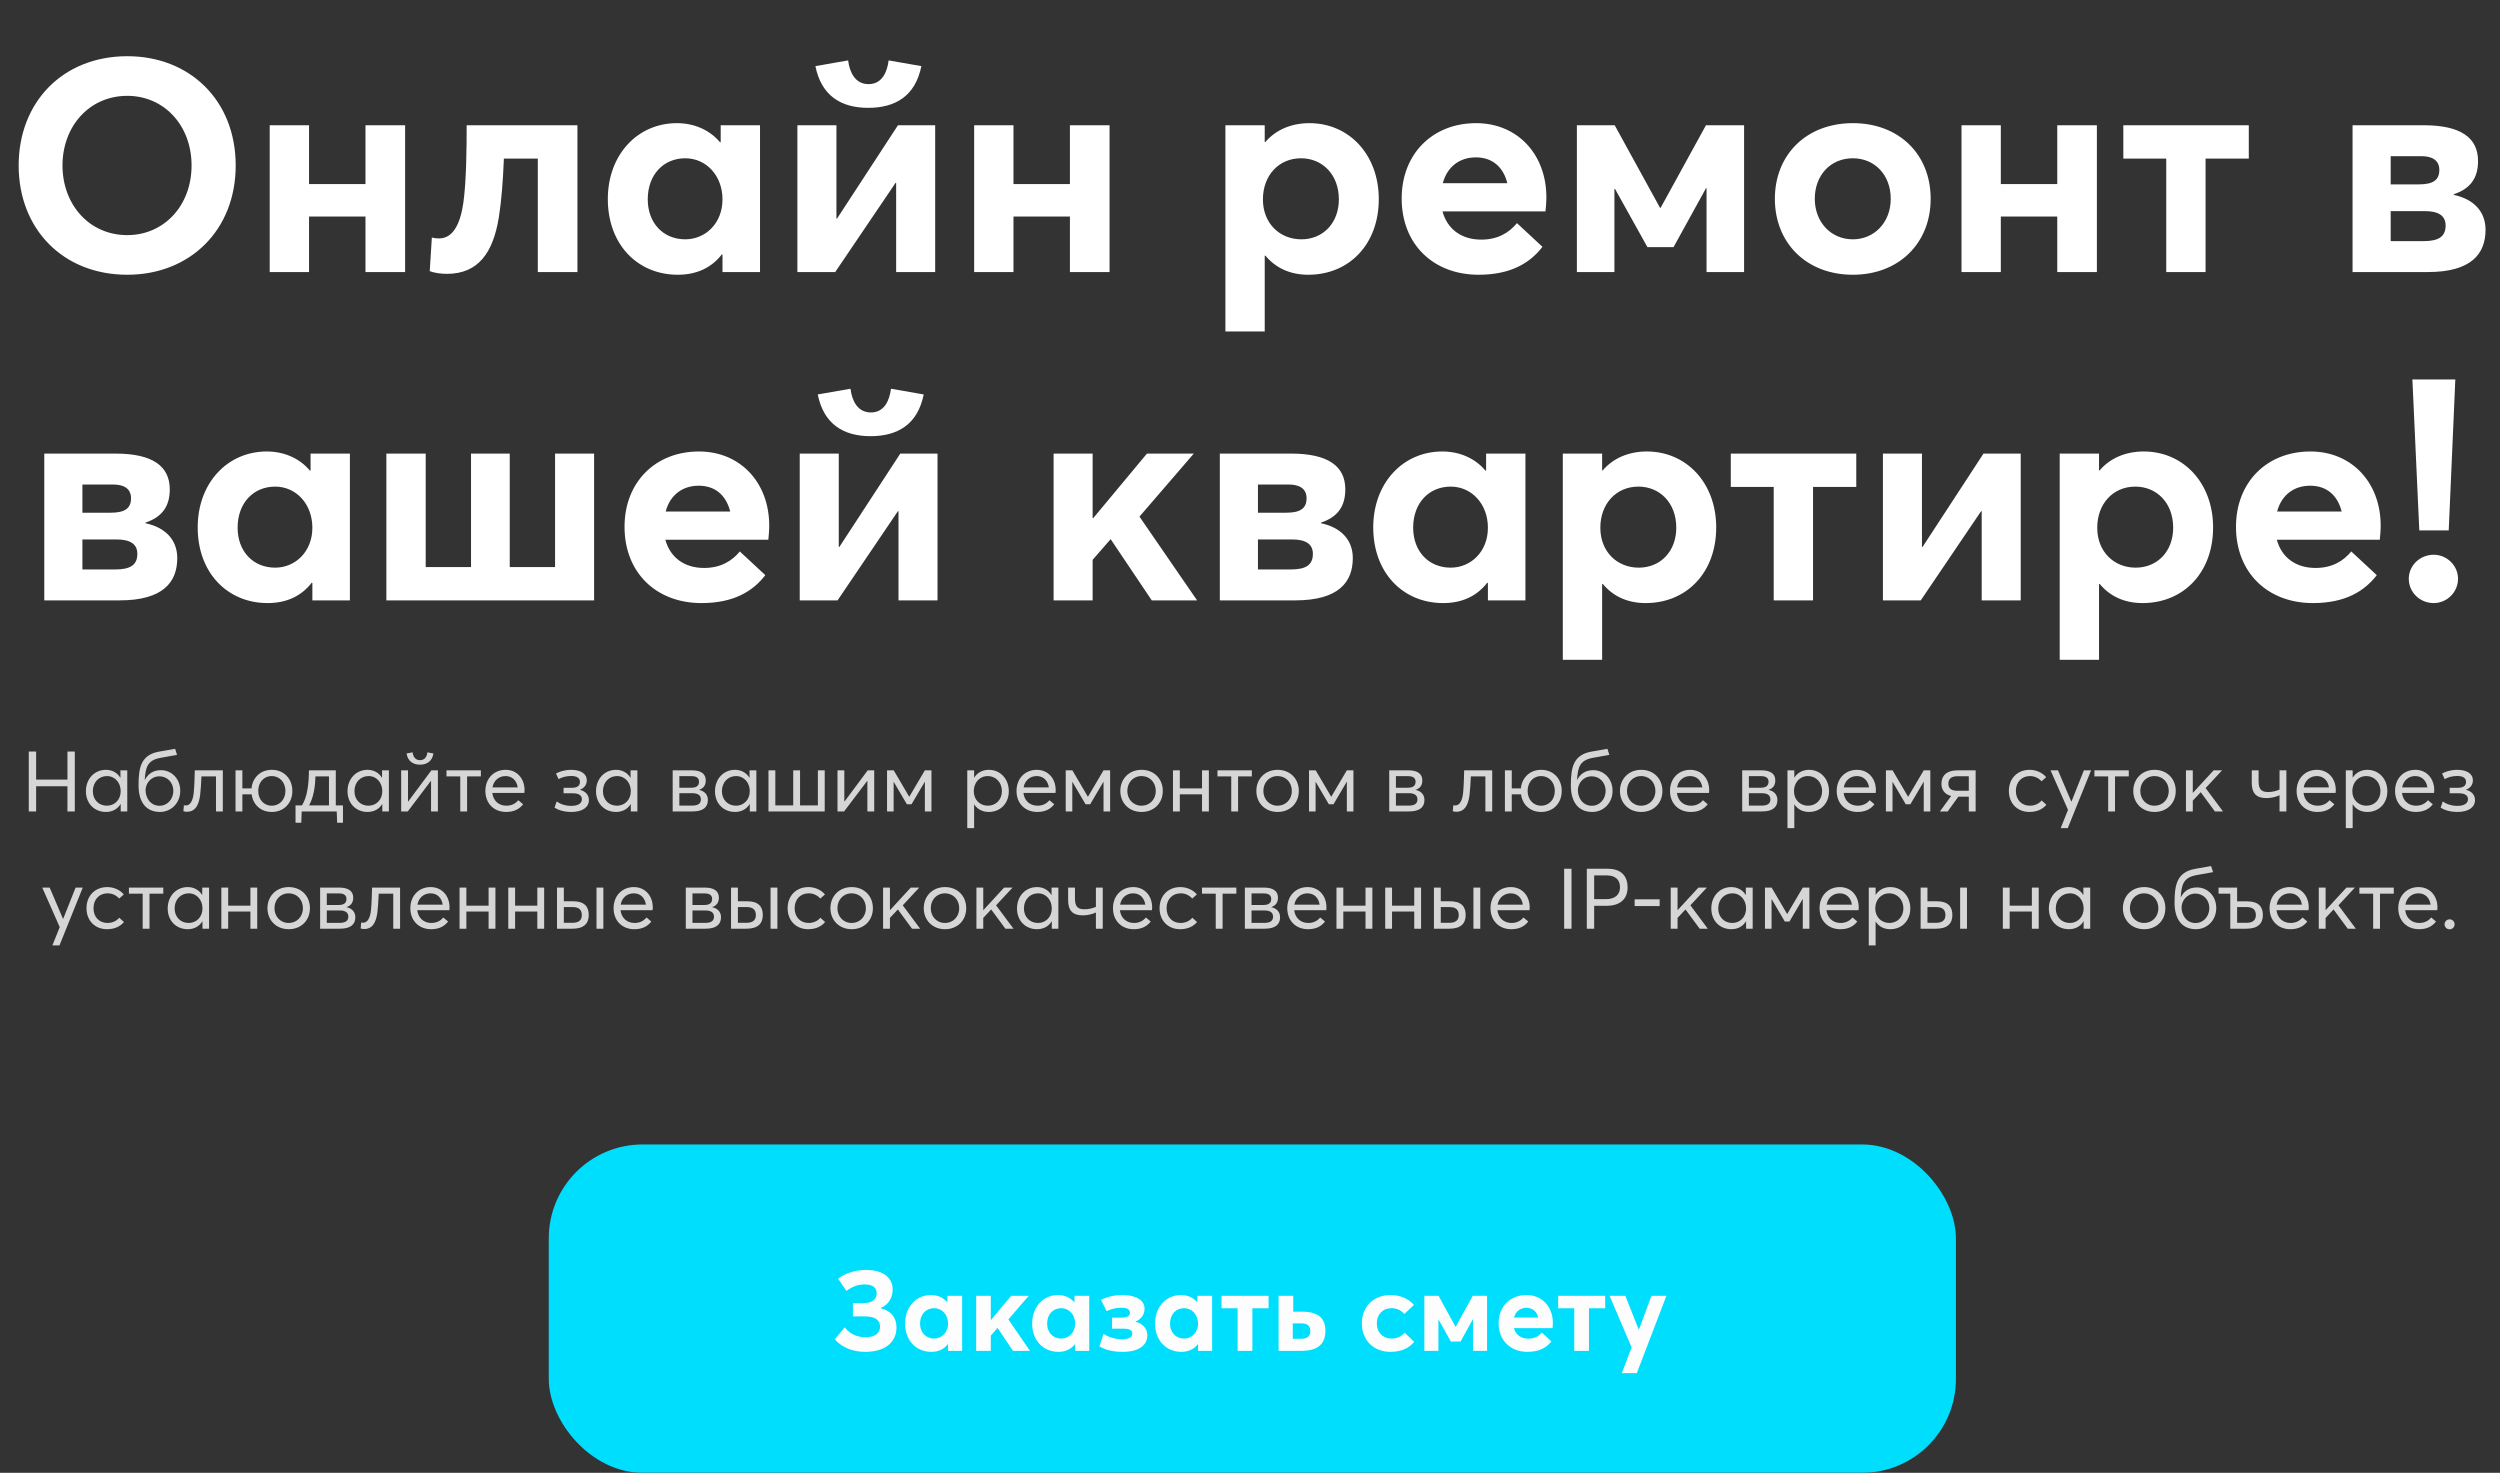
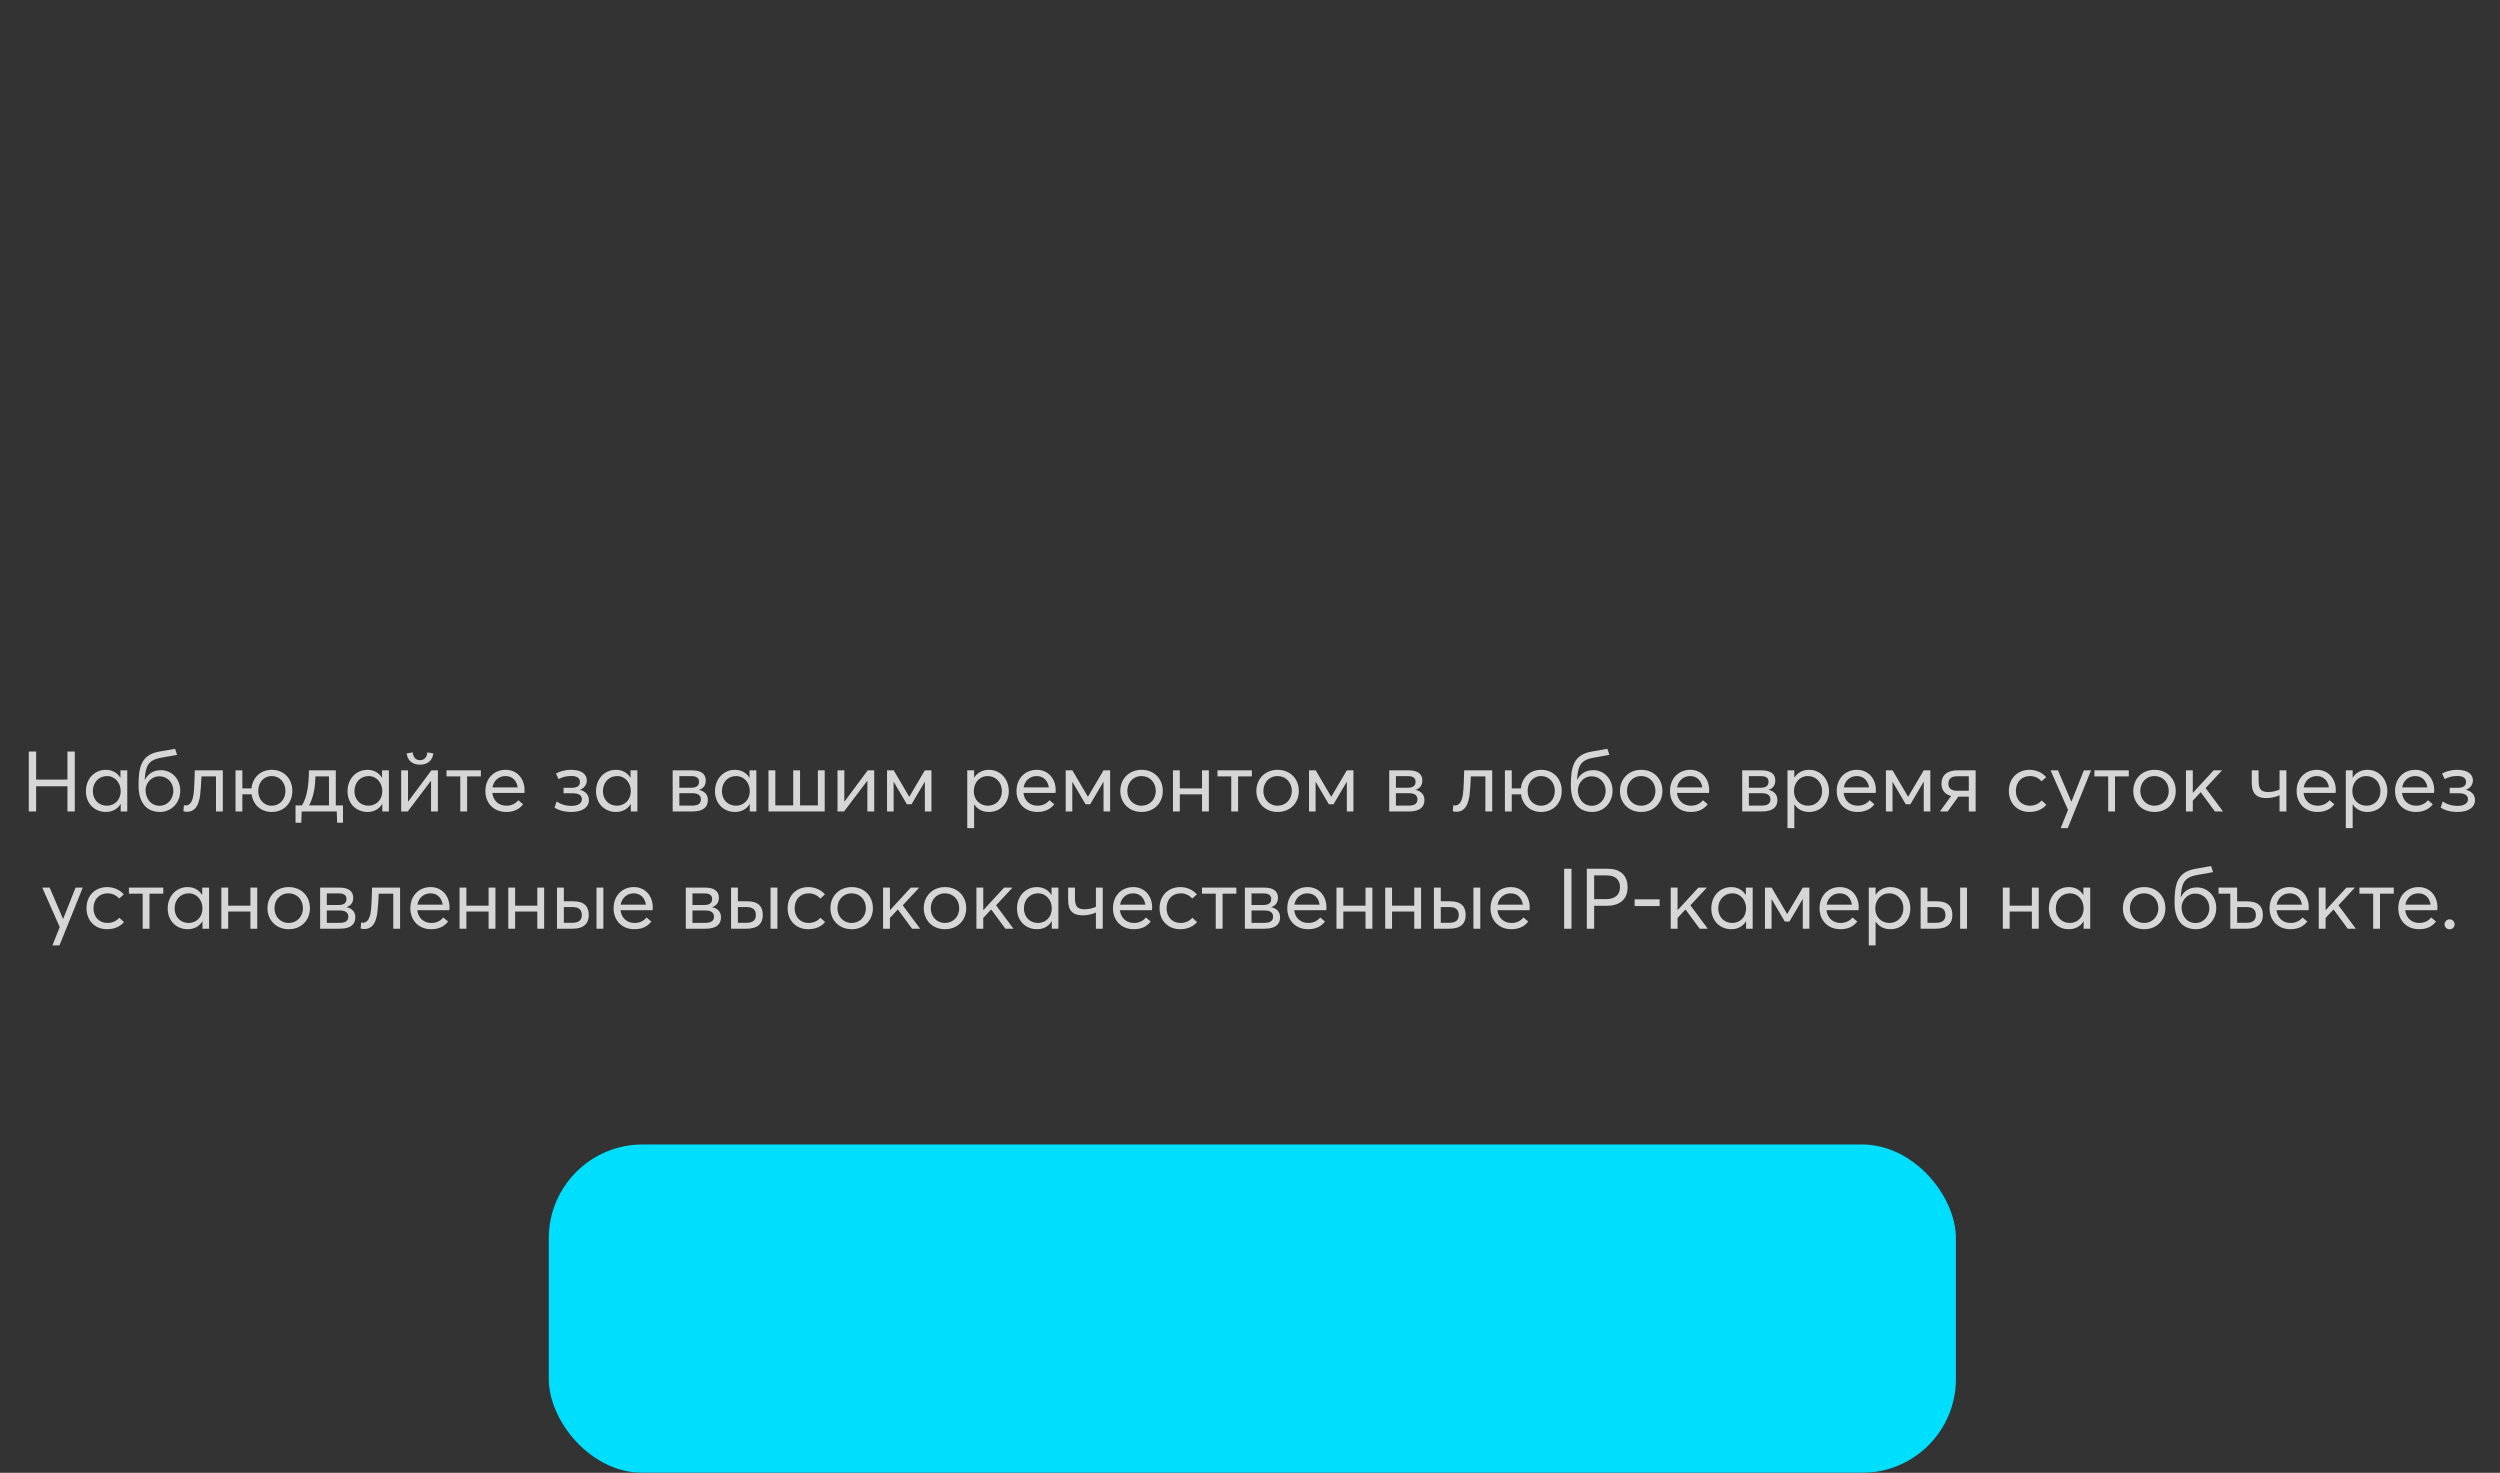
<svg xmlns="http://www.w3.org/2000/svg" width="533" height="314" viewBox="0 0 533 314" fill="none">
  <rect x="0" y="0" width="533" height="314" fill="#333333" stroke="none" />
-   <path d="M27.146 58.576C40.458 58.576 50.25 49.104 50.25 35.28C50.25 21.392 40.458 11.984 27.146 11.984C13.386 11.984 3.978 21.776 3.978 35.28C3.978 48.784 13.386 58.576 27.146 58.576ZM27.146 50.128C18.954 50.128 13.322 43.536 13.322 35.28C13.322 27.024 18.954 20.432 27.146 20.432C34.954 20.432 40.842 26.704 40.842 35.28C40.842 43.856 34.954 50.128 27.146 50.128ZM57.504 58H65.888V46.16H77.92V58H86.368V26.704H77.92V39.248H65.888V26.704H57.504V58ZM99.493 26.704C99.493 31.632 99.429 38.608 98.789 43.216C98.149 47.696 96.613 50.832 93.605 50.832C92.965 50.832 92.581 50.768 92.069 50.64L91.621 57.808C92.581 58.192 94.053 58.384 95.269 58.384C102.053 58.384 105.125 53.776 106.341 46.416C106.917 42.768 107.237 38.544 107.429 33.808H114.661V58H123.109V26.704H99.493ZM144.499 58.576C148.595 58.576 151.731 57.04 153.907 54.224L154.035 54.288V58H162.035V26.704H153.651V30.288L153.523 30.352C151.283 27.664 147.955 26.256 144.307 26.256C135.923 26.256 129.587 32.976 129.587 42.448C129.587 52.112 135.923 58.576 144.499 58.576ZM146.099 51.024C141.363 51.024 138.099 47.504 138.099 42.512C138.099 37.136 141.555 33.744 146.099 33.744C150.579 33.744 154.035 37.456 154.035 42.512C154.035 47.632 150.387 51.024 146.099 51.024ZM185.108 22.992C190.868 22.992 195.156 20.496 196.436 14.096L189.46 12.88C189.14 15.376 188.052 17.936 185.172 17.936C182.292 17.936 181.14 15.376 180.82 12.88L173.844 14.096C175.124 20.496 179.412 22.992 185.108 22.992ZM170.004 58H178.068L190.932 38.992H191.06V58H199.38V26.704H191.444L178.452 46.608H178.324V26.704H170.004V58ZM207.691 58H216.075V46.16H228.107V58H236.555V26.704H228.107V39.248H216.075V26.704H207.691V58ZM261.254 70.672H269.638V54.544L269.766 54.48C271.942 57.104 275.014 58.576 278.918 58.576C287.622 58.576 293.958 52.112 293.958 42.448C293.958 32.976 287.622 26.256 279.174 26.256C275.334 26.256 272.006 27.664 269.766 30.288H269.638V26.704H261.254V70.672ZM277.446 51.024C272.838 51.024 269.254 47.632 269.254 42.512C269.254 37.456 272.582 33.744 277.382 33.744C281.862 33.744 285.446 37.136 285.446 42.512C285.446 47.504 282.118 51.024 277.446 51.024ZM329.686 42.064C329.686 32.912 323.542 26.256 314.71 26.256C305.43 26.256 298.838 32.784 298.838 42.32C298.838 52.112 305.622 58.576 315.222 58.576C322.198 58.576 326.23 56.016 328.854 52.624L323.414 47.568C321.75 49.616 319.318 51.088 315.798 51.088C311.574 51.088 308.566 48.848 307.542 45.072H329.494C329.558 44.56 329.686 43.088 329.686 42.064ZM314.646 33.552C318.294 33.552 320.534 35.728 321.366 39.056H307.606C308.566 35.472 311.254 33.552 314.646 33.552ZM336.191 58H344.191V40.272H344.319L351.231 52.688H356.799L363.711 40.144H363.839V58H371.839V26.704H363.711L354.047 44.304H353.919L344.255 26.704H336.191V58ZM395.041 58.576C404.769 58.576 411.617 51.92 411.617 42.384C411.617 32.784 404.769 26.256 395.041 26.256C385.057 26.256 378.401 33.04 378.401 42.384C378.401 51.728 385.057 58.576 395.041 58.576ZM395.041 51.024C390.241 51.024 386.913 47.248 386.913 42.384C386.913 37.456 390.177 33.744 395.041 33.744C399.649 33.744 403.105 37.264 403.105 42.384C403.105 47.504 399.521 51.024 395.041 51.024ZM418.191 58H426.575V46.16H438.607V58H447.055V26.704H438.607V39.248H426.575V26.704H418.191V58ZM461.844 58H470.228V33.808H479.444V26.704H452.692V33.808H461.844V58ZM501.566 58H517.63C526.91 58 529.918 54.096 529.918 48.976C529.918 45.136 527.422 42.448 523.134 41.552V41.424C526.974 40.144 528.318 37.648 528.318 34.32C528.318 29.392 524.67 26.704 516.734 26.704H501.566V58ZM509.694 39.312V33.296H516.222C518.398 33.296 520.062 34.064 520.062 36.24C520.062 38.352 518.782 39.312 515.71 39.312H509.694ZM509.694 51.408V45.008H516.926C519.87 45.008 521.406 45.968 521.406 48.08C521.406 50.384 519.998 51.408 516.734 51.408H509.694ZM9.441 128H25.505C34.785 128 37.793 124.096 37.793 118.976C37.793 115.136 35.297 112.448 31.009 111.552V111.424C34.849 110.144 36.193 107.648 36.193 104.32C36.193 99.392 32.545 96.704 24.609 96.704H9.441V128ZM17.569 109.312V103.296H24.097C26.273 103.296 27.937 104.064 27.937 106.24C27.937 108.352 26.657 109.312 23.585 109.312H17.569ZM17.569 121.408V115.008H24.801C27.745 115.008 29.281 115.968 29.281 118.08C29.281 120.384 27.873 121.408 24.609 121.408H17.569ZM57.061 128.576C61.157 128.576 64.293 127.04 66.469 124.224L66.597 124.288V128H74.597V96.704H66.213V100.288L66.085 100.352C63.845 97.664 60.517 96.256 56.869 96.256C48.485 96.256 42.149 102.976 42.149 112.448C42.149 122.112 48.485 128.576 57.061 128.576ZM58.661 121.024C53.925 121.024 50.661 117.504 50.661 112.512C50.661 107.136 54.117 103.744 58.661 103.744C63.141 103.744 66.597 107.456 66.597 112.512C66.597 117.632 62.949 121.024 58.661 121.024ZM82.374 128H126.662V96.704H118.342V120.896H108.678V96.704H100.422V120.896H90.758V96.704H82.374V128ZM163.999 112.064C163.999 102.912 157.855 96.256 149.023 96.256C139.743 96.256 133.151 102.784 133.151 112.32C133.151 122.112 139.935 128.576 149.535 128.576C156.511 128.576 160.543 126.016 163.167 122.624L157.727 117.568C156.063 119.616 153.631 121.088 150.111 121.088C145.887 121.088 142.879 118.848 141.855 115.072H163.807C163.871 114.56 163.999 113.088 163.999 112.064ZM148.959 103.552C152.607 103.552 154.847 105.728 155.679 109.056H141.919C142.879 105.472 145.567 103.552 148.959 103.552ZM185.608 92.992C191.368 92.992 195.656 90.496 196.936 84.096L189.96 82.88C189.64 85.376 188.552 87.936 185.672 87.936C182.792 87.936 181.64 85.376 181.32 82.88L174.344 84.096C175.624 90.496 179.912 92.992 185.608 92.992ZM170.504 128H178.568L191.432 108.992H191.56V128H199.88V96.704H191.944L178.952 116.608H178.824V96.704H170.504V128ZM224.629 128H232.949V119.36L236.789 114.944L245.557 128H255.221L242.933 110.144L254.517 96.704H244.533L233.077 110.464H232.949V96.704H224.629V128ZM260.066 128H276.13C285.41 128 288.418 124.096 288.418 118.976C288.418 115.136 285.922 112.448 281.634 111.552V111.424C285.474 110.144 286.818 107.648 286.818 104.32C286.818 99.392 283.17 96.704 275.234 96.704H260.066V128ZM268.194 109.312V103.296H274.722C276.898 103.296 278.562 104.064 278.562 106.24C278.562 108.352 277.282 109.312 274.21 109.312H268.194ZM268.194 121.408V115.008H275.426C278.37 115.008 279.906 115.968 279.906 118.08C279.906 120.384 278.498 121.408 275.234 121.408H268.194ZM307.686 128.576C311.782 128.576 314.918 127.04 317.094 124.224L317.222 124.288V128H325.222V96.704H316.838V100.288L316.71 100.352C314.47 97.664 311.142 96.256 307.494 96.256C299.11 96.256 292.774 102.976 292.774 112.448C292.774 122.112 299.11 128.576 307.686 128.576ZM309.286 121.024C304.55 121.024 301.286 117.504 301.286 112.512C301.286 107.136 304.742 103.744 309.286 103.744C313.766 103.744 317.222 107.456 317.222 112.512C317.222 117.632 313.574 121.024 309.286 121.024ZM333.191 140.672H341.575V124.544L341.703 124.48C343.879 127.104 346.951 128.576 350.855 128.576C359.559 128.576 365.895 122.112 365.895 112.448C365.895 102.976 359.559 96.256 351.111 96.256C347.271 96.256 343.943 97.664 341.703 100.288H341.575V96.704H333.191V140.672ZM349.383 121.024C344.775 121.024 341.191 117.632 341.191 112.512C341.191 107.456 344.519 103.744 349.319 103.744C353.799 103.744 357.383 107.136 357.383 112.512C357.383 117.504 354.055 121.024 349.383 121.024ZM378.157 128H386.541V103.808H395.757V96.704H369.005V103.808H378.157V128ZM401.441 128H409.505L422.369 108.992H422.497V128H430.817V96.704H422.881L409.889 116.608H409.761V96.704H401.441V128ZM439.129 140.672H447.513V124.544L447.641 124.48C449.817 127.104 452.889 128.576 456.793 128.576C465.497 128.576 471.833 122.112 471.833 112.448C471.833 102.976 465.497 96.256 457.049 96.256C453.209 96.256 449.881 97.664 447.641 100.288H447.513V96.704H439.129V140.672ZM455.321 121.024C450.713 121.024 447.129 117.632 447.129 112.512C447.129 107.456 450.457 103.744 455.257 103.744C459.737 103.744 463.321 107.136 463.321 112.512C463.321 117.504 459.993 121.024 455.321 121.024ZM507.561 112.064C507.561 102.912 501.417 96.256 492.585 96.256C483.305 96.256 476.713 102.784 476.713 112.32C476.713 122.112 483.497 128.576 493.097 128.576C500.073 128.576 504.105 126.016 506.729 122.624L501.289 117.568C499.625 119.616 497.193 121.088 493.673 121.088C489.449 121.088 486.441 118.848 485.417 115.072H507.369C507.433 114.56 507.561 113.088 507.561 112.064ZM492.521 103.552C496.169 103.552 498.409 105.728 499.241 109.056H485.481C486.441 105.472 489.129 103.552 492.521 103.552ZM515.794 113.088H522.066L523.474 80.896H514.322L515.794 113.088ZM518.866 128.576C521.682 128.576 524.05 126.272 524.05 123.392C524.05 120.576 521.682 118.272 518.866 118.272C515.922 118.272 513.554 120.576 513.554 123.392C513.554 126.272 515.922 128.576 518.866 128.576Z" fill="white" />
  <path opacity="0.8" d="M6.135 173H7.701V167.636H14.379V173H15.945V160.22H14.379V166.214H7.701V160.22H6.135V173ZM22.581 173.108C24.003 173.108 25.083 172.46 25.713 171.416H25.731V173H27.135V164.234H25.677V165.782L25.641 165.8C25.011 164.738 23.877 164.126 22.581 164.126C20.097 164.126 18.315 166.088 18.315 168.68C18.315 171.344 20.169 173.108 22.581 173.108ZM22.797 171.776C20.997 171.776 19.791 170.444 19.791 168.68C19.791 166.736 21.141 165.458 22.797 165.458C24.525 165.458 25.731 166.88 25.731 168.68C25.731 170.534 24.417 171.776 22.797 171.776ZM34.111 173.108C36.469 173.108 38.431 171.236 38.431 168.59C38.431 165.998 36.559 164.198 34.309 164.198C32.563 164.198 31.465 165.116 30.889 166.268L30.853 166.25C31.051 163.658 31.357 162.092 34.237 161.57L37.747 160.94L37.333 159.644L33.949 160.238C30.079 160.922 29.539 163.586 29.539 167.402C29.521 170.696 30.907 173.108 34.111 173.108ZM34.057 171.794C31.987 171.794 31.033 169.994 31.033 168.464C31.051 167.078 32.113 165.512 34.003 165.512C35.641 165.512 36.955 166.808 36.955 168.59C36.955 170.48 35.587 171.794 34.057 171.794ZM41.53 164.234C41.494 165.728 41.44 167.726 41.296 169.094C41.098 170.822 40.522 171.722 39.622 171.722C39.442 171.722 39.316 171.704 39.208 171.686L39.1 172.946C39.28 173.018 39.568 173.072 39.874 173.072C41.44 173.072 42.34 171.956 42.664 169.562C42.808 168.41 42.88 166.97 42.952 165.53H46.048V173H47.506V164.234H41.53ZM57.955 164.126C55.507 164.126 53.851 165.8 53.617 168.086H51.673V164.234H50.215V173H51.673V169.346H53.653C53.941 171.542 55.561 173.108 57.955 173.108C60.475 173.108 62.329 171.29 62.329 168.626C62.329 165.962 60.475 164.126 57.955 164.126ZM57.955 171.776C56.209 171.776 55.057 170.408 55.057 168.626C55.057 166.844 56.191 165.458 57.955 165.458C59.575 165.458 60.853 166.754 60.853 168.626C60.853 170.498 59.575 171.776 57.955 171.776ZM73.123 171.704H71.593V164.234H65.869C65.851 165.638 65.779 167.078 65.527 168.446C65.329 169.616 64.969 170.732 64.393 171.704H63.007V175.412H64.231L64.321 173H71.791L71.881 175.412H73.123V171.704ZM65.905 171.704C66.355 170.876 66.679 169.922 66.895 168.878C67.147 167.744 67.219 166.574 67.255 165.53H70.135V171.704H65.905ZM78.357 173.108C79.779 173.108 80.859 172.46 81.489 171.416H81.507V173H82.911V164.234H81.453V165.782L81.417 165.8C80.787 164.738 79.653 164.126 78.357 164.126C75.873 164.126 74.091 166.088 74.091 168.68C74.091 171.344 75.945 173.108 78.357 173.108ZM78.573 171.776C76.773 171.776 75.567 170.444 75.567 168.68C75.567 166.736 76.917 165.458 78.573 165.458C80.301 165.458 81.507 166.88 81.507 168.68C81.507 170.534 80.193 171.776 78.573 171.776ZM89.544 163.028C90.912 163.028 92.136 162.38 92.406 160.634L91.11 160.4C91.056 161.21 90.606 162.074 89.544 162.074C88.5 162.074 88.05 161.21 87.978 160.4L86.682 160.634C86.952 162.38 88.176 163.028 89.544 163.028ZM85.53 173H86.934L91.866 166.484H91.902V173H93.36V164.234H91.974L87.024 170.894H86.988V164.234H85.53V173ZM98.129 173H99.587V165.53H102.521V164.234H95.195V165.53H98.129V173ZM111.834 168.464C111.834 165.962 110.196 164.126 107.802 164.126C105.3 164.126 103.482 165.98 103.482 168.626C103.482 171.308 105.318 173.108 107.91 173.108C109.674 173.108 110.772 172.442 111.528 171.47L110.502 170.606C109.962 171.272 109.134 171.776 107.964 171.776C106.308 171.776 105.156 170.696 104.958 169.058H111.798C111.798 168.95 111.834 168.698 111.834 168.464ZM107.784 165.458C109.224 165.458 110.16 166.43 110.376 167.87H104.994C105.264 166.376 106.38 165.458 107.784 165.458ZM121.81 173.108C124.222 173.108 125.554 172.082 125.554 170.57C125.554 169.328 124.636 168.626 123.628 168.392V168.374C124.564 168.05 125.104 167.276 125.104 166.358C125.104 164.954 123.808 164.126 121.756 164.126C120.298 164.126 119.128 164.576 118.534 164.918L119.092 166.106C119.794 165.71 120.712 165.44 121.774 165.44C122.89 165.44 123.646 165.8 123.646 166.718C123.646 167.528 123.052 167.96 121.9 167.96H120.154V169.13H122.134C123.34 169.13 124.06 169.544 124.06 170.39C124.06 171.308 123.196 171.812 121.81 171.812C120.586 171.812 119.488 171.452 118.678 170.876L118.228 172.19C118.93 172.64 120.1 173.108 121.81 173.108ZM131.337 173.108C132.759 173.108 133.839 172.46 134.469 171.416H134.487V173H135.891V164.234H134.433V165.782L134.397 165.8C133.767 164.738 132.633 164.126 131.337 164.126C128.853 164.126 127.071 166.088 127.071 168.68C127.071 171.344 128.925 173.108 131.337 173.108ZM131.553 171.776C129.753 171.776 128.547 170.444 128.547 168.68C128.547 166.736 129.897 165.458 131.553 165.458C133.281 165.458 134.487 166.88 134.487 168.68C134.487 170.534 133.173 171.776 131.553 171.776ZM143.415 173H147.627C150.021 173 150.921 172.01 150.921 170.552C150.921 169.346 150.111 168.626 149.031 168.41V168.392C150.003 168.086 150.471 167.402 150.471 166.376C150.471 164.954 149.409 164.234 147.501 164.234H143.415V173ZM144.837 167.942V165.476H147.429C148.401 165.476 149.031 165.8 149.031 166.664C149.031 167.528 148.473 167.942 147.375 167.942H144.837ZM144.837 171.758V169.112H147.609C148.779 169.112 149.427 169.544 149.427 170.426C149.427 171.344 148.815 171.758 147.519 171.758H144.837ZM156.703 173.108C158.125 173.108 159.205 172.46 159.835 171.416H159.853V173H161.257V164.234H159.799V165.782L159.763 165.8C159.133 164.738 157.999 164.126 156.703 164.126C154.219 164.126 152.437 166.088 152.437 168.68C152.437 171.344 154.291 173.108 156.703 173.108ZM156.919 171.776C155.119 171.776 153.913 170.444 153.913 168.68C153.913 166.736 155.263 165.458 156.919 165.458C158.647 165.458 159.853 166.88 159.853 168.68C159.853 170.534 158.539 171.776 156.919 171.776ZM163.84 173H175.828V164.234H174.37V171.704H170.572V164.234H169.114V171.704H165.298V164.234H163.84V173ZM178.554 173H179.958L184.89 166.484H184.926V173H186.384V164.234H184.998L180.048 170.894H180.012V164.234H178.554V173ZM189.118 173H190.522V166.718H190.558L193.348 171.47H194.338L197.146 166.7H197.182V173H198.586V164.234H197.182L193.87 169.85H193.834L190.54 164.234H189.118V173ZM206.222 176.564H207.68V171.488H207.698C208.346 172.496 209.426 173.108 210.812 173.108C213.224 173.108 215.078 171.344 215.078 168.68C215.078 166.088 213.296 164.126 210.812 164.126C209.48 164.126 208.364 164.738 207.698 165.782H207.68V164.234H206.222V176.564ZM210.614 171.776C208.94 171.776 207.608 170.534 207.608 168.68C207.608 166.88 208.814 165.458 210.596 165.458C212.252 165.458 213.602 166.736 213.602 168.68C213.602 170.444 212.378 171.776 210.614 171.776ZM225.072 168.464C225.072 165.962 223.434 164.126 221.04 164.126C218.538 164.126 216.72 165.98 216.72 168.626C216.72 171.308 218.556 173.108 221.148 173.108C222.912 173.108 224.01 172.442 224.766 171.47L223.74 170.606C223.2 171.272 222.372 171.776 221.202 171.776C219.546 171.776 218.394 170.696 218.196 169.058H225.036C225.036 168.95 225.072 168.698 225.072 168.464ZM221.022 165.458C222.462 165.458 223.398 166.43 223.614 167.87H218.232C218.502 166.376 219.618 165.458 221.022 165.458ZM227.21 173H228.614V166.718H228.65L231.44 171.47H232.43L235.238 166.7H235.274V173H236.678V164.234H235.274L231.962 169.85H231.926L228.632 164.234H227.21V173ZM243.387 173.108C245.979 173.108 247.905 171.29 247.905 168.626C247.905 165.962 245.979 164.126 243.387 164.126C240.669 164.126 238.851 166.106 238.851 168.626C238.851 171.146 240.669 173.108 243.387 173.108ZM243.387 171.776C241.569 171.776 240.345 170.372 240.345 168.626C240.345 166.88 241.551 165.458 243.387 165.458C245.079 165.458 246.411 166.754 246.411 168.626C246.411 170.498 245.061 171.776 243.387 171.776ZM250.079 173H251.537V169.346H256.271V173H257.729V164.234H256.271V168.086H251.537V164.234H250.079V173ZM262.502 173H263.96V165.53H266.894V164.234H259.568V165.53H262.502V173ZM272.391 173.108C274.983 173.108 276.909 171.29 276.909 168.626C276.909 165.962 274.983 164.126 272.391 164.126C269.673 164.126 267.855 166.106 267.855 168.626C267.855 171.146 269.673 173.108 272.391 173.108ZM272.391 171.776C270.573 171.776 269.349 170.372 269.349 168.626C269.349 166.88 270.555 165.458 272.391 165.458C274.083 165.458 275.415 166.754 275.415 168.626C275.415 170.498 274.065 171.776 272.391 171.776ZM279.083 173H280.487V166.718H280.523L283.313 171.47H284.303L287.111 166.7H287.147V173H288.551V164.234H287.147L283.835 169.85H283.799L280.505 164.234H279.083V173ZM296.186 173H300.398C302.792 173 303.692 172.01 303.692 170.552C303.692 169.346 302.882 168.626 301.802 168.41V168.392C302.774 168.086 303.242 167.402 303.242 166.376C303.242 164.954 302.18 164.234 300.272 164.234H296.186V173ZM297.608 167.942V165.476H300.2C301.172 165.476 301.802 165.8 301.802 166.664C301.802 167.528 301.244 167.942 300.146 167.942H297.608ZM297.608 171.758V169.112H300.38C301.55 169.112 302.198 169.544 302.198 170.426C302.198 171.344 301.586 171.758 300.29 171.758H297.608ZM312.163 164.234C312.127 165.728 312.073 167.726 311.929 169.094C311.731 170.822 311.155 171.722 310.255 171.722C310.075 171.722 309.949 171.704 309.841 171.686L309.733 172.946C309.913 173.018 310.201 173.072 310.507 173.072C312.073 173.072 312.973 171.956 313.297 169.562C313.441 168.41 313.513 166.97 313.585 165.53H316.681V173H318.139V164.234H312.163ZM328.588 164.126C326.14 164.126 324.484 165.8 324.25 168.086H322.306V164.234H320.848V173H322.306V169.346H324.286C324.574 171.542 326.194 173.108 328.588 173.108C331.108 173.108 332.962 171.29 332.962 168.626C332.962 165.962 331.108 164.126 328.588 164.126ZM328.588 171.776C326.842 171.776 325.69 170.408 325.69 168.626C325.69 166.844 326.824 165.458 328.588 165.458C330.208 165.458 331.486 166.754 331.486 168.626C331.486 170.498 330.208 171.776 328.588 171.776ZM339.478 173.108C341.836 173.108 343.798 171.236 343.798 168.59C343.798 165.998 341.926 164.198 339.676 164.198C337.93 164.198 336.832 165.116 336.256 166.268L336.22 166.25C336.418 163.658 336.724 162.092 339.604 161.57L343.114 160.94L342.7 159.644L339.316 160.238C335.446 160.922 334.906 163.586 334.906 167.402C334.888 170.696 336.274 173.108 339.478 173.108ZM339.424 171.794C337.354 171.794 336.4 169.994 336.4 168.464C336.418 167.078 337.48 165.512 339.37 165.512C341.008 165.512 342.322 166.808 342.322 168.59C342.322 170.48 340.954 171.794 339.424 171.794ZM349.91 173.108C352.502 173.108 354.428 171.29 354.428 168.626C354.428 165.962 352.502 164.126 349.91 164.126C347.192 164.126 345.374 166.106 345.374 168.626C345.374 171.146 347.192 173.108 349.91 173.108ZM349.91 171.776C348.092 171.776 346.868 170.372 346.868 168.626C346.868 166.88 348.074 165.458 349.91 165.458C351.602 165.458 352.934 166.754 352.934 168.626C352.934 170.498 351.584 171.776 349.91 171.776ZM364.396 168.464C364.396 165.962 362.758 164.126 360.364 164.126C357.862 164.126 356.044 165.98 356.044 168.626C356.044 171.308 357.88 173.108 360.472 173.108C362.236 173.108 363.334 172.442 364.09 171.47L363.064 170.606C362.524 171.272 361.696 171.776 360.526 171.776C358.87 171.776 357.718 170.696 357.52 169.058H364.36C364.36 168.95 364.396 168.698 364.396 168.464ZM360.346 165.458C361.786 165.458 362.722 166.43 362.938 167.87H357.556C357.826 166.376 358.942 165.458 360.346 165.458ZM371.438 173H375.65C378.044 173 378.944 172.01 378.944 170.552C378.944 169.346 378.134 168.626 377.054 168.41V168.392C378.026 168.086 378.494 167.402 378.494 166.376C378.494 164.954 377.432 164.234 375.524 164.234H371.438V173ZM372.86 167.942V165.476H375.452C376.424 165.476 377.054 165.8 377.054 166.664C377.054 167.528 376.496 167.942 375.398 167.942H372.86ZM372.86 171.758V169.112H375.632C376.802 169.112 377.45 169.544 377.45 170.426C377.45 171.344 376.838 171.758 375.542 171.758H372.86ZM381.089 176.564H382.547V171.488H382.565C383.213 172.496 384.293 173.108 385.679 173.108C388.091 173.108 389.945 171.344 389.945 168.68C389.945 166.088 388.163 164.126 385.679 164.126C384.347 164.126 383.231 164.738 382.565 165.782H382.547V164.234H381.089V176.564ZM385.481 171.776C383.807 171.776 382.475 170.534 382.475 168.68C382.475 166.88 383.681 165.458 385.463 165.458C387.119 165.458 388.469 166.736 388.469 168.68C388.469 170.444 387.245 171.776 385.481 171.776ZM399.939 168.464C399.939 165.962 398.301 164.126 395.907 164.126C393.405 164.126 391.587 165.98 391.587 168.626C391.587 171.308 393.423 173.108 396.015 173.108C397.779 173.108 398.877 172.442 399.633 171.47L398.607 170.606C398.067 171.272 397.239 171.776 396.069 171.776C394.413 171.776 393.261 170.696 393.063 169.058H399.903C399.903 168.95 399.939 168.698 399.939 168.464ZM395.889 165.458C397.329 165.458 398.265 166.43 398.481 167.87H393.099C393.369 166.376 394.485 165.458 395.889 165.458ZM402.077 173H403.481V166.718H403.517L406.307 171.47H407.297L410.105 166.7H410.141V173H411.545V164.234H410.141L406.829 169.85H406.793L403.499 164.234H402.077V173ZM417.336 164.234C415.032 164.234 413.916 165.368 413.916 167.114C413.916 168.41 414.636 169.364 415.986 169.706L413.592 173H415.248L417.516 169.85H419.748V173H421.206V164.234H417.336ZM419.748 168.59H417.246C415.932 168.59 415.392 167.996 415.392 167.114C415.392 166.052 416.022 165.494 417.318 165.494H419.748V168.59ZM432.664 173.108C434.374 173.108 435.544 172.46 436.282 171.578L435.274 170.66C434.734 171.326 433.816 171.776 432.772 171.776C430.99 171.776 429.784 170.498 429.784 168.626C429.784 166.772 430.99 165.458 432.79 165.458C433.834 165.458 434.698 165.926 435.256 166.574L436.246 165.692C435.382 164.666 434.032 164.126 432.718 164.126C430.108 164.126 428.29 165.98 428.29 168.626C428.29 171.29 430.108 173.108 432.664 173.108ZM439.335 176.564H440.847L445.815 164.234H444.285L441.639 170.894H441.603L438.759 164.234H437.175L440.901 172.658L439.335 176.564ZM449.463 173H450.921V165.53H453.855V164.234H446.529V165.53H449.463V173ZM459.352 173.108C461.944 173.108 463.87 171.29 463.87 168.626C463.87 165.962 461.944 164.126 459.352 164.126C456.634 164.126 454.816 166.106 454.816 168.626C454.816 171.146 456.634 173.108 459.352 173.108ZM459.352 171.776C457.534 171.776 456.31 170.372 456.31 168.626C456.31 166.88 457.516 165.458 459.352 165.458C461.044 165.458 462.376 166.754 462.376 168.626C462.376 170.498 461.026 171.776 459.352 171.776ZM466.044 173H467.502V170.696L469.194 168.896L472.218 173H473.946L470.238 168.014L473.748 164.234H471.948L467.538 169.022H467.502V164.234H466.044V173ZM485.998 164.234V168.338C485.314 168.644 484.45 168.86 483.622 168.86C482.308 168.86 481.534 168.482 481.534 166.574V164.234H480.076V166.898C480.076 169.166 481.066 170.156 483.244 170.156C484.09 170.156 485.224 169.922 485.998 169.544V173H487.456V164.234H485.998ZM497.99 168.464C497.99 165.962 496.352 164.126 493.958 164.126C491.456 164.126 489.638 165.98 489.638 168.626C489.638 171.308 491.474 173.108 494.066 173.108C495.83 173.108 496.928 172.442 497.684 171.47L496.658 170.606C496.118 171.272 495.29 171.776 494.12 171.776C492.464 171.776 491.312 170.696 491.114 169.058H497.954C497.954 168.95 497.99 168.698 497.99 168.464ZM493.94 165.458C495.38 165.458 496.316 166.43 496.532 167.87H491.15C491.42 166.376 492.536 165.458 493.94 165.458ZM500.128 176.564H501.586V171.488H501.604C502.252 172.496 503.332 173.108 504.718 173.108C507.13 173.108 508.984 171.344 508.984 168.68C508.984 166.088 507.202 164.126 504.718 164.126C503.386 164.126 502.27 164.738 501.604 165.782H501.586V164.234H500.128V176.564ZM504.52 171.776C502.846 171.776 501.514 170.534 501.514 168.68C501.514 166.88 502.72 165.458 504.502 165.458C506.158 165.458 507.508 166.736 507.508 168.68C507.508 170.444 506.284 171.776 504.52 171.776ZM518.978 168.464C518.978 165.962 517.34 164.126 514.946 164.126C512.444 164.126 510.626 165.98 510.626 168.626C510.626 171.308 512.462 173.108 515.054 173.108C516.818 173.108 517.916 172.442 518.672 171.47L517.646 170.606C517.106 171.272 516.278 171.776 515.108 171.776C513.452 171.776 512.3 170.696 512.102 169.058H518.942C518.942 168.95 518.978 168.698 518.978 168.464ZM514.928 165.458C516.368 165.458 517.304 166.43 517.52 167.87H512.138C512.408 166.376 513.524 165.458 514.928 165.458ZM523.927 173.108C526.339 173.108 527.671 172.082 527.671 170.57C527.671 169.328 526.753 168.626 525.745 168.392V168.374C526.681 168.05 527.221 167.276 527.221 166.358C527.221 164.954 525.925 164.126 523.873 164.126C522.415 164.126 521.245 164.576 520.651 164.918L521.209 166.106C521.911 165.71 522.829 165.44 523.891 165.44C525.007 165.44 525.763 165.8 525.763 166.718C525.763 167.528 525.169 167.96 524.017 167.96H522.271V169.13H524.251C525.457 169.13 526.177 169.544 526.177 170.39C526.177 171.308 525.313 171.812 523.927 171.812C522.703 171.812 521.605 171.452 520.795 170.876L520.345 172.19C521.047 172.64 522.217 173.108 523.927 173.108ZM11.167 201.564H12.679L17.647 189.234H16.117L13.471 195.894H13.435L10.591 189.234H9.007L12.733 197.658L11.167 201.564ZM22.813 198.108C24.523 198.108 25.693 197.46 26.431 196.578L25.423 195.66C24.883 196.326 23.965 196.776 22.921 196.776C21.139 196.776 19.933 195.498 19.933 193.626C19.933 191.772 21.139 190.458 22.939 190.458C23.983 190.458 24.847 190.926 25.405 191.574L26.395 190.692C25.531 189.666 24.181 189.126 22.867 189.126C20.257 189.126 18.439 190.98 18.439 193.626C18.439 196.29 20.257 198.108 22.813 198.108ZM30.418 198H31.876V190.53H34.81V189.234H27.484V190.53H30.418V198ZM40.019 198.108C41.441 198.108 42.521 197.46 43.151 196.416H43.169V198H44.573V189.234H43.115V190.782L43.079 190.8C42.449 189.738 41.315 189.126 40.019 189.126C37.535 189.126 35.753 191.088 35.753 193.68C35.753 196.344 37.607 198.108 40.019 198.108ZM40.235 196.776C38.435 196.776 37.229 195.444 37.229 193.68C37.229 191.736 38.579 190.458 40.235 190.458C41.963 190.458 43.169 191.88 43.169 193.68C43.169 195.534 41.855 196.776 40.235 196.776ZM47.192 198H48.65V194.346H53.384V198H54.842V189.234H53.384V193.086H48.65V189.234H47.192V198ZM61.559 198.108C64.151 198.108 66.077 196.29 66.077 193.626C66.077 190.962 64.151 189.126 61.559 189.126C58.841 189.126 57.023 191.106 57.023 193.626C57.023 196.146 58.841 198.108 61.559 198.108ZM61.559 196.776C59.741 196.776 58.517 195.372 58.517 193.626C58.517 191.88 59.723 190.458 61.559 190.458C63.251 190.458 64.583 191.754 64.583 193.626C64.583 195.498 63.233 196.776 61.559 196.776ZM68.251 198H72.463C74.857 198 75.757 197.01 75.757 195.552C75.757 194.346 74.947 193.626 73.867 193.41V193.392C74.839 193.086 75.307 192.402 75.307 191.376C75.307 189.954 74.245 189.234 72.337 189.234H68.251V198ZM69.673 192.942V190.476H72.265C73.237 190.476 73.867 190.8 73.867 191.664C73.867 192.528 73.309 192.942 72.211 192.942H69.673ZM69.673 196.758V194.112H72.445C73.615 194.112 74.263 194.544 74.263 195.426C74.263 196.344 73.651 196.758 72.355 196.758H69.673ZM79.323 189.234C79.287 190.728 79.233 192.726 79.089 194.094C78.891 195.822 78.315 196.722 77.415 196.722C77.235 196.722 77.109 196.704 77.001 196.686L76.893 197.946C77.073 198.018 77.361 198.072 77.667 198.072C79.233 198.072 80.133 196.956 80.457 194.562C80.601 193.41 80.673 191.97 80.745 190.53H83.841V198H85.299V189.234H79.323ZM95.838 193.464C95.838 190.962 94.2 189.126 91.806 189.126C89.304 189.126 87.486 190.98 87.486 193.626C87.486 196.308 89.322 198.108 91.914 198.108C93.678 198.108 94.776 197.442 95.532 196.47L94.506 195.606C93.966 196.272 93.138 196.776 91.968 196.776C90.312 196.776 89.16 195.696 88.962 194.058H95.802C95.802 193.95 95.838 193.698 95.838 193.464ZM91.788 190.458C93.228 190.458 94.164 191.43 94.38 192.87H88.998C89.268 191.376 90.384 190.458 91.788 190.458ZM97.975 198H99.433V194.346H104.167V198H105.625V189.234H104.167V193.086H99.433V189.234H97.975V198ZM108.364 198H109.822V194.346H114.556V198H116.014V189.234H114.556V193.086H109.822V189.234H108.364V198ZM118.753 198H122.047C124.549 198 125.521 196.83 125.521 195.084C125.521 193.302 124.621 192.15 122.173 192.15H120.211V189.234H118.753V198ZM127.177 198H128.635V189.234H127.177V198ZM120.211 196.74V193.392H122.119C123.397 193.392 124.045 193.95 124.045 195.102C124.045 196.164 123.397 196.74 122.047 196.74H120.211ZM139.168 193.464C139.168 190.962 137.53 189.126 135.136 189.126C132.634 189.126 130.816 190.98 130.816 193.626C130.816 196.308 132.652 198.108 135.244 198.108C137.008 198.108 138.106 197.442 138.862 196.47L137.836 195.606C137.296 196.272 136.468 196.776 135.298 196.776C133.642 196.776 132.49 195.696 132.292 194.058H139.132C139.132 193.95 139.168 193.698 139.168 193.464ZM135.118 190.458C136.558 190.458 137.494 191.43 137.71 192.87H132.328C132.598 191.376 133.714 190.458 135.118 190.458ZM146.21 198H150.422C152.816 198 153.716 197.01 153.716 195.552C153.716 194.346 152.906 193.626 151.826 193.41V193.392C152.798 193.086 153.266 192.402 153.266 191.376C153.266 189.954 152.204 189.234 150.296 189.234H146.21V198ZM147.632 192.942V190.476H150.224C151.196 190.476 151.826 190.8 151.826 191.664C151.826 192.528 151.268 192.942 150.17 192.942H147.632ZM147.632 196.758V194.112H150.404C151.574 194.112 152.222 194.544 152.222 195.426C152.222 196.344 151.61 196.758 150.314 196.758H147.632ZM155.86 198H159.154C161.656 198 162.628 196.83 162.628 195.084C162.628 193.302 161.728 192.15 159.28 192.15H157.318V189.234H155.86V198ZM164.284 198H165.742V189.234H164.284V198ZM157.318 196.74V193.392H159.226C160.504 193.392 161.152 193.95 161.152 195.102C161.152 196.164 160.504 196.74 159.154 196.74H157.318ZM172.297 198.108C174.007 198.108 175.177 197.46 175.915 196.578L174.907 195.66C174.367 196.326 173.449 196.776 172.405 196.776C170.623 196.776 169.417 195.498 169.417 193.626C169.417 191.772 170.623 190.458 172.423 190.458C173.467 190.458 174.331 190.926 174.889 191.574L175.879 190.692C175.015 189.666 173.665 189.126 172.351 189.126C169.741 189.126 167.923 190.98 167.923 193.626C167.923 196.29 169.741 198.108 172.297 198.108ZM181.582 198.108C184.174 198.108 186.1 196.29 186.1 193.626C186.1 190.962 184.174 189.126 181.582 189.126C178.864 189.126 177.046 191.106 177.046 193.626C177.046 196.146 178.864 198.108 181.582 198.108ZM181.582 196.776C179.764 196.776 178.54 195.372 178.54 193.626C178.54 191.88 179.746 190.458 181.582 190.458C183.274 190.458 184.606 191.754 184.606 193.626C184.606 195.498 183.256 196.776 181.582 196.776ZM188.274 198H189.732V195.696L191.424 193.896L194.448 198H196.176L192.468 193.014L195.978 189.234H194.178L189.768 194.022H189.732V189.234H188.274V198ZM201.481 198.108C204.073 198.108 205.999 196.29 205.999 193.626C205.999 190.962 204.073 189.126 201.481 189.126C198.763 189.126 196.945 191.106 196.945 193.626C196.945 196.146 198.763 198.108 201.481 198.108ZM201.481 196.776C199.663 196.776 198.439 195.372 198.439 193.626C198.439 191.88 199.645 190.458 201.481 190.458C203.173 190.458 204.505 191.754 204.505 193.626C204.505 195.498 203.155 196.776 201.481 196.776ZM208.173 198H209.631V195.696L211.323 193.896L214.347 198H216.075L212.367 193.014L215.877 189.234H214.077L209.667 194.022H209.631V189.234H208.173V198ZM221.091 198.108C222.513 198.108 223.593 197.46 224.223 196.416H224.241V198H225.645V189.234H224.187V190.782L224.151 190.8C223.521 189.738 222.387 189.126 221.091 189.126C218.607 189.126 216.825 191.088 216.825 193.68C216.825 196.344 218.679 198.108 221.091 198.108ZM221.307 196.776C219.507 196.776 218.301 195.444 218.301 193.68C218.301 191.736 219.651 190.458 221.307 190.458C223.035 190.458 224.241 191.88 224.241 193.68C224.241 195.534 222.927 196.776 221.307 196.776ZM233.646 189.234V193.338C232.962 193.644 232.098 193.86 231.27 193.86C229.956 193.86 229.182 193.482 229.182 191.574V189.234H227.724V191.898C227.724 194.166 228.714 195.156 230.892 195.156C231.738 195.156 232.872 194.922 233.646 194.544V198H235.104V189.234H233.646ZM245.639 193.464C245.639 190.962 244.001 189.126 241.607 189.126C239.105 189.126 237.287 190.98 237.287 193.626C237.287 196.308 239.123 198.108 241.715 198.108C243.479 198.108 244.577 197.442 245.333 196.47L244.307 195.606C243.767 196.272 242.939 196.776 241.769 196.776C240.113 196.776 238.961 195.696 238.763 194.058H245.603C245.603 193.95 245.639 193.698 245.639 193.464ZM241.589 190.458C243.029 190.458 243.965 191.43 244.181 192.87H238.799C239.069 191.376 240.185 190.458 241.589 190.458ZM251.592 198.108C253.302 198.108 254.472 197.46 255.21 196.578L254.202 195.66C253.662 196.326 252.744 196.776 251.7 196.776C249.918 196.776 248.712 195.498 248.712 193.626C248.712 191.772 249.918 190.458 251.718 190.458C252.762 190.458 253.626 190.926 254.184 191.574L255.174 190.692C254.31 189.666 252.96 189.126 251.646 189.126C249.036 189.126 247.218 190.98 247.218 193.626C247.218 196.29 249.036 198.108 251.592 198.108ZM259.197 198H260.655V190.53H263.589V189.234H256.263V190.53H259.197V198ZM265.407 198H269.619C272.013 198 272.913 197.01 272.913 195.552C272.913 194.346 272.103 193.626 271.023 193.41V193.392C271.995 193.086 272.463 192.402 272.463 191.376C272.463 189.954 271.401 189.234 269.493 189.234H265.407V198ZM266.829 192.942V190.476H269.421C270.393 190.476 271.023 190.8 271.023 191.664C271.023 192.528 270.465 192.942 269.367 192.942H266.829ZM266.829 196.758V194.112H269.601C270.771 194.112 271.419 194.544 271.419 195.426C271.419 196.344 270.807 196.758 269.511 196.758H266.829ZM282.799 193.464C282.799 190.962 281.161 189.126 278.767 189.126C276.265 189.126 274.447 190.98 274.447 193.626C274.447 196.308 276.283 198.108 278.875 198.108C280.639 198.108 281.737 197.442 282.493 196.47L281.467 195.606C280.927 196.272 280.099 196.776 278.929 196.776C277.273 196.776 276.121 195.696 275.923 194.058H282.763C282.763 193.95 282.799 193.698 282.799 193.464ZM278.749 190.458C280.189 190.458 281.125 191.43 281.341 192.87H275.959C276.229 191.376 277.345 190.458 278.749 190.458ZM284.936 198H286.394V194.346H291.128V198H292.586V189.234H291.128V193.086H286.394V189.234H284.936V198ZM295.325 198H296.783V194.346H301.517V198H302.975V189.234H301.517V193.086H296.783V189.234H295.325V198ZM305.714 198H309.008C311.51 198 312.482 196.83 312.482 195.084C312.482 193.302 311.582 192.15 309.134 192.15H307.172V189.234H305.714V198ZM314.138 198H315.596V189.234H314.138V198ZM307.172 196.74V193.392H309.08C310.358 193.392 311.006 193.95 311.006 195.102C311.006 196.164 310.358 196.74 309.008 196.74H307.172ZM326.129 193.464C326.129 190.962 324.491 189.126 322.097 189.126C319.595 189.126 317.777 190.98 317.777 193.626C317.777 196.308 319.613 198.108 322.205 198.108C323.969 198.108 325.067 197.442 325.823 196.47L324.797 195.606C324.257 196.272 323.429 196.776 322.259 196.776C320.603 196.776 319.451 195.696 319.253 194.058H326.093C326.093 193.95 326.129 193.698 326.129 193.464ZM322.079 190.458C323.519 190.458 324.455 191.43 324.671 192.87H319.289C319.559 191.376 320.675 190.458 322.079 190.458ZM333.477 198H335.043V185.22H333.477V198ZM338.309 198H339.875V193.122H342.503C345.167 193.122 347.003 191.88 347.003 189.18C347.003 186.912 345.761 185.22 342.773 185.22H338.309V198ZM339.875 191.7V186.642H342.611C344.321 186.642 345.383 187.506 345.383 189.144C345.383 190.62 344.483 191.7 342.359 191.7H339.875ZM348.508 193.176H353.836V191.736H348.508V193.176ZM356.198 198H357.656V195.696L359.348 193.896L362.372 198H364.1L360.392 193.014L363.902 189.234H362.102L357.692 194.022H357.656V189.234H356.198V198ZM369.117 198.108C370.539 198.108 371.619 197.46 372.249 196.416H372.267V198H373.671V189.234H372.213V190.782L372.177 190.8C371.547 189.738 370.413 189.126 369.117 189.126C366.633 189.126 364.851 191.088 364.851 193.68C364.851 196.344 366.705 198.108 369.117 198.108ZM369.333 196.776C367.533 196.776 366.327 195.444 366.327 193.68C366.327 191.736 367.677 190.458 369.333 190.458C371.061 190.458 372.267 191.88 372.267 193.68C372.267 195.534 370.953 196.776 369.333 196.776ZM376.29 198H377.694V191.718H377.73L380.52 196.47H381.51L384.318 191.7H384.354V198H385.758V189.234H384.354L381.042 194.85H381.006L377.712 189.234H376.29V198ZM396.283 193.464C396.283 190.962 394.645 189.126 392.251 189.126C389.749 189.126 387.931 190.98 387.931 193.626C387.931 196.308 389.767 198.108 392.359 198.108C394.123 198.108 395.221 197.442 395.977 196.47L394.951 195.606C394.411 196.272 393.583 196.776 392.413 196.776C390.757 196.776 389.605 195.696 389.407 194.058H396.247C396.247 193.95 396.283 193.698 396.283 193.464ZM392.233 190.458C393.673 190.458 394.609 191.43 394.825 192.87H389.443C389.713 191.376 390.829 190.458 392.233 190.458ZM398.421 201.564H399.879V196.488H399.897C400.545 197.496 401.625 198.108 403.011 198.108C405.423 198.108 407.277 196.344 407.277 193.68C407.277 191.088 405.495 189.126 403.011 189.126C401.679 189.126 400.563 189.738 399.897 190.782H399.879V189.234H398.421V201.564ZM402.813 196.776C401.139 196.776 399.807 195.534 399.807 193.68C399.807 191.88 401.013 190.458 402.795 190.458C404.451 190.458 405.801 191.736 405.801 193.68C405.801 195.444 404.577 196.776 402.813 196.776ZM409.477 198H412.771C415.273 198 416.245 196.83 416.245 195.084C416.245 193.302 415.345 192.15 412.897 192.15H410.935V189.234H409.477V198ZM417.901 198H419.359V189.234H417.901V198ZM410.935 196.74V193.392H412.843C414.121 193.392 414.769 193.95 414.769 195.102C414.769 196.164 414.121 196.74 412.771 196.74H410.935ZM427.003 198H428.461V194.346H433.195V198H434.653V189.234H433.195V193.086H428.461V189.234H427.003V198ZM441.081 198.108C442.503 198.108 443.583 197.46 444.213 196.416H444.231V198H445.635V189.234H444.177V190.782L444.141 190.8C443.511 189.738 442.377 189.126 441.081 189.126C438.597 189.126 436.815 191.088 436.815 193.68C436.815 196.344 438.669 198.108 441.081 198.108ZM441.297 196.776C439.497 196.776 438.291 195.444 438.291 193.68C438.291 191.736 439.641 190.458 441.297 190.458C443.025 190.458 444.231 191.88 444.231 193.68C444.231 195.534 442.917 196.776 441.297 196.776ZM457.137 198.108C459.729 198.108 461.655 196.29 461.655 193.626C461.655 190.962 459.729 189.126 457.137 189.126C454.419 189.126 452.601 191.106 452.601 193.626C452.601 196.146 454.419 198.108 457.137 198.108ZM457.137 196.776C455.319 196.776 454.095 195.372 454.095 193.626C454.095 191.88 455.301 190.458 457.137 190.458C458.829 190.458 460.161 191.754 460.161 193.626C460.161 195.498 458.811 196.776 457.137 196.776ZM468.185 198.108C470.543 198.108 472.505 196.236 472.505 193.59C472.505 190.998 470.633 189.198 468.383 189.198C466.637 189.198 465.539 190.116 464.963 191.268L464.927 191.25C465.125 188.658 465.431 187.092 468.311 186.57L471.821 185.94L471.407 184.644L468.023 185.238C464.153 185.922 463.613 188.586 463.613 192.402C463.595 195.696 464.981 198.108 468.185 198.108ZM468.131 196.794C466.061 196.794 465.107 194.994 465.107 193.464C465.125 192.078 466.187 190.512 468.077 190.512C469.715 190.512 471.029 191.808 471.029 193.59C471.029 195.48 469.661 196.794 468.131 196.794ZM479.078 192.168H476.954V189.234H472.994V190.53H475.496V198H478.952C481.454 198 482.444 196.83 482.444 195.084C482.444 193.32 481.526 192.168 479.078 192.168ZM478.97 196.74H476.954V193.392H479.024C480.32 193.392 480.95 193.968 480.95 195.102C480.95 196.164 480.302 196.74 478.97 196.74ZM492.225 193.464C492.225 190.962 490.587 189.126 488.193 189.126C485.691 189.126 483.873 190.98 483.873 193.626C483.873 196.308 485.708 198.108 488.301 198.108C490.065 198.108 491.163 197.442 491.919 196.47L490.893 195.606C490.353 196.272 489.525 196.776 488.354 196.776C486.699 196.776 485.547 195.696 485.349 194.058H492.189C492.189 193.95 492.225 193.698 492.225 193.464ZM488.175 190.458C489.615 190.458 490.551 191.43 490.767 192.87H485.385C485.655 191.376 486.771 190.458 488.175 190.458ZM494.362 198H495.82V195.696L497.512 193.896L500.536 198H502.264L498.556 193.014L502.066 189.234H500.266L495.856 194.022H495.82V189.234H494.362V198ZM505.959 198H507.417V190.53H510.351V189.234H503.025V190.53H505.959V198ZM519.664 193.464C519.664 190.962 518.026 189.126 515.632 189.126C513.13 189.126 511.312 190.98 511.312 193.626C511.312 196.308 513.148 198.108 515.74 198.108C517.504 198.108 518.602 197.442 519.358 196.47L518.332 195.606C517.792 196.272 516.964 196.776 515.794 196.776C514.138 196.776 512.986 195.696 512.788 194.058H519.628C519.628 193.95 519.664 193.698 519.664 193.464ZM515.614 190.458C517.054 190.458 517.99 191.43 518.206 192.87H512.824C513.094 191.376 514.21 190.458 515.614 190.458ZM522.259 198.126C522.853 198.126 523.321 197.658 523.321 197.064C523.321 196.47 522.853 196.002 522.259 196.002C521.665 196.002 521.179 196.47 521.179 197.064C521.179 197.658 521.665 198.126 522.259 198.126Z" fill="white" />
  <g opacity="0.99">
    <rect x="117" y="244" width="300" height="70" rx="20" fill="#00E0FF" />
-     <path d="M184.484 288.216C188.756 288.216 191.132 286.104 191.132 283.032C191.132 280.8 189.86 279.432 187.748 278.904V278.856C189.548 278.136 190.316 276.528 190.316 274.944C190.316 272.376 188.228 270.744 184.652 270.744C182.348 270.744 179.996 271.512 178.7 272.64L180.452 275.232C181.676 274.296 182.948 273.84 184.34 273.84C186.044 273.84 186.908 274.512 186.908 275.712C186.908 277.032 185.924 277.824 184.1 277.824H181.844V280.656H184.412C186.644 280.656 187.628 281.496 187.628 282.84C187.628 284.28 186.5 285.096 184.556 285.096C182.924 285.096 181.316 284.568 180.092 282.984L177.98 285.552C179.612 287.4 181.94 288.216 184.484 288.216ZM198.554 288.216C200.09 288.216 201.266 287.64 202.082 286.584L202.13 286.608V288H205.13V276.264H201.986V277.608L201.938 277.632C201.098 276.624 199.85 276.096 198.482 276.096C195.338 276.096 192.962 278.616 192.962 282.168C192.962 285.792 195.338 288.216 198.554 288.216ZM199.154 285.384C197.378 285.384 196.154 284.064 196.154 282.192C196.154 280.176 197.45 278.904 199.154 278.904C200.834 278.904 202.13 280.296 202.13 282.192C202.13 284.112 200.762 285.384 199.154 285.384ZM208.119 288H211.239V284.76L212.679 283.104L215.967 288H219.591L214.983 281.304L219.327 276.264H215.583L211.287 281.424H211.239V276.264H208.119V288ZM225.648 288.216C227.184 288.216 228.36 287.64 229.176 286.584L229.224 286.608V288H232.224V276.264H229.08V277.608L229.032 277.632C228.192 276.624 226.944 276.096 225.576 276.096C222.432 276.096 220.056 278.616 220.056 282.168C220.056 285.792 222.432 288.216 225.648 288.216ZM226.248 285.384C224.472 285.384 223.248 284.064 223.248 282.192C223.248 280.176 224.544 278.904 226.248 278.904C227.928 278.904 229.224 280.296 229.224 282.192C229.224 284.112 227.856 285.384 226.248 285.384ZM239.364 288.216C242.652 288.216 244.62 286.896 244.62 284.688C244.62 283.2 243.564 282.168 242.076 281.784V281.76C243.396 281.256 244.02 280.152 244.02 279.048C244.02 277.176 242.196 276.096 239.244 276.096C237.204 276.096 235.476 276.72 234.732 277.128L235.932 279.528C236.892 279.048 238.044 278.808 239.124 278.808C240.108 278.808 240.9 279.024 240.9 279.888C240.9 280.56 240.348 280.92 239.1 280.92H237.084V283.272H239.508C240.732 283.272 241.404 283.584 241.404 284.304C241.404 285.12 240.564 285.528 239.244 285.528C237.948 285.528 236.436 285.168 235.284 284.376L234.396 287.04C235.5 287.712 237.036 288.216 239.364 288.216ZM251.851 288.216C253.387 288.216 254.563 287.64 255.379 286.584L255.427 286.608V288H258.427V276.264H255.283V277.608L255.235 277.632C254.395 276.624 253.147 276.096 251.779 276.096C248.635 276.096 246.259 278.616 246.259 282.168C246.259 285.792 248.635 288.216 251.851 288.216ZM252.451 285.384C250.675 285.384 249.451 284.064 249.451 282.192C249.451 280.176 250.747 278.904 252.451 278.904C254.131 278.904 255.427 280.296 255.427 282.192C255.427 284.112 254.059 285.384 252.451 285.384ZM263.863 288H267.007V278.928H270.463V276.264H260.431V278.928H263.863V288ZM272.595 288H277.491C281.235 288 282.579 286.272 282.579 283.752C282.579 281.28 281.307 279.648 277.611 279.648H275.715V276.264H272.595V288ZM275.619 285.432V282.144H277.443C278.691 282.144 279.363 282.648 279.363 283.8C279.363 284.88 278.691 285.432 277.395 285.432H275.619ZM296.394 288.216C298.89 288.216 300.498 287.328 301.506 286.08L299.466 284.112C298.842 284.88 297.906 285.384 296.706 285.384C294.834 285.384 293.538 284.088 293.538 282.144C293.538 280.224 294.81 278.904 296.706 278.904C297.81 278.904 298.77 279.384 299.394 280.152L301.458 278.208C300.234 276.768 298.314 276.096 296.49 276.096C292.866 276.096 290.346 278.544 290.346 282.168C290.346 285.768 292.89 288.216 296.394 288.216ZM303.673 288H306.673V281.352H306.721L309.313 286.008H311.401L313.993 281.304H314.041V288H317.041V276.264H313.993L310.369 282.864H310.321L306.697 276.264H303.673V288ZM331.07 282.024C331.07 278.592 328.766 276.096 325.454 276.096C321.974 276.096 319.502 278.544 319.502 282.12C319.502 285.792 322.046 288.216 325.646 288.216C328.262 288.216 329.774 287.256 330.758 285.984L328.718 284.088C328.094 284.856 327.182 285.408 325.862 285.408C324.278 285.408 323.15 284.568 322.766 283.152H330.998C331.022 282.96 331.07 282.408 331.07 282.024ZM325.43 278.832C326.798 278.832 327.638 279.648 327.95 280.896H322.79C323.15 279.552 324.158 278.832 325.43 278.832ZM335.629 288H338.773V278.928H342.229V276.264H332.197V278.928H335.629V288ZM345.777 292.752H348.969L355.281 276.264H352.089L349.425 283.464H349.377L346.521 276.264H343.161L347.865 287.28L345.777 292.752Z" fill="white" />
  </g>
</svg>